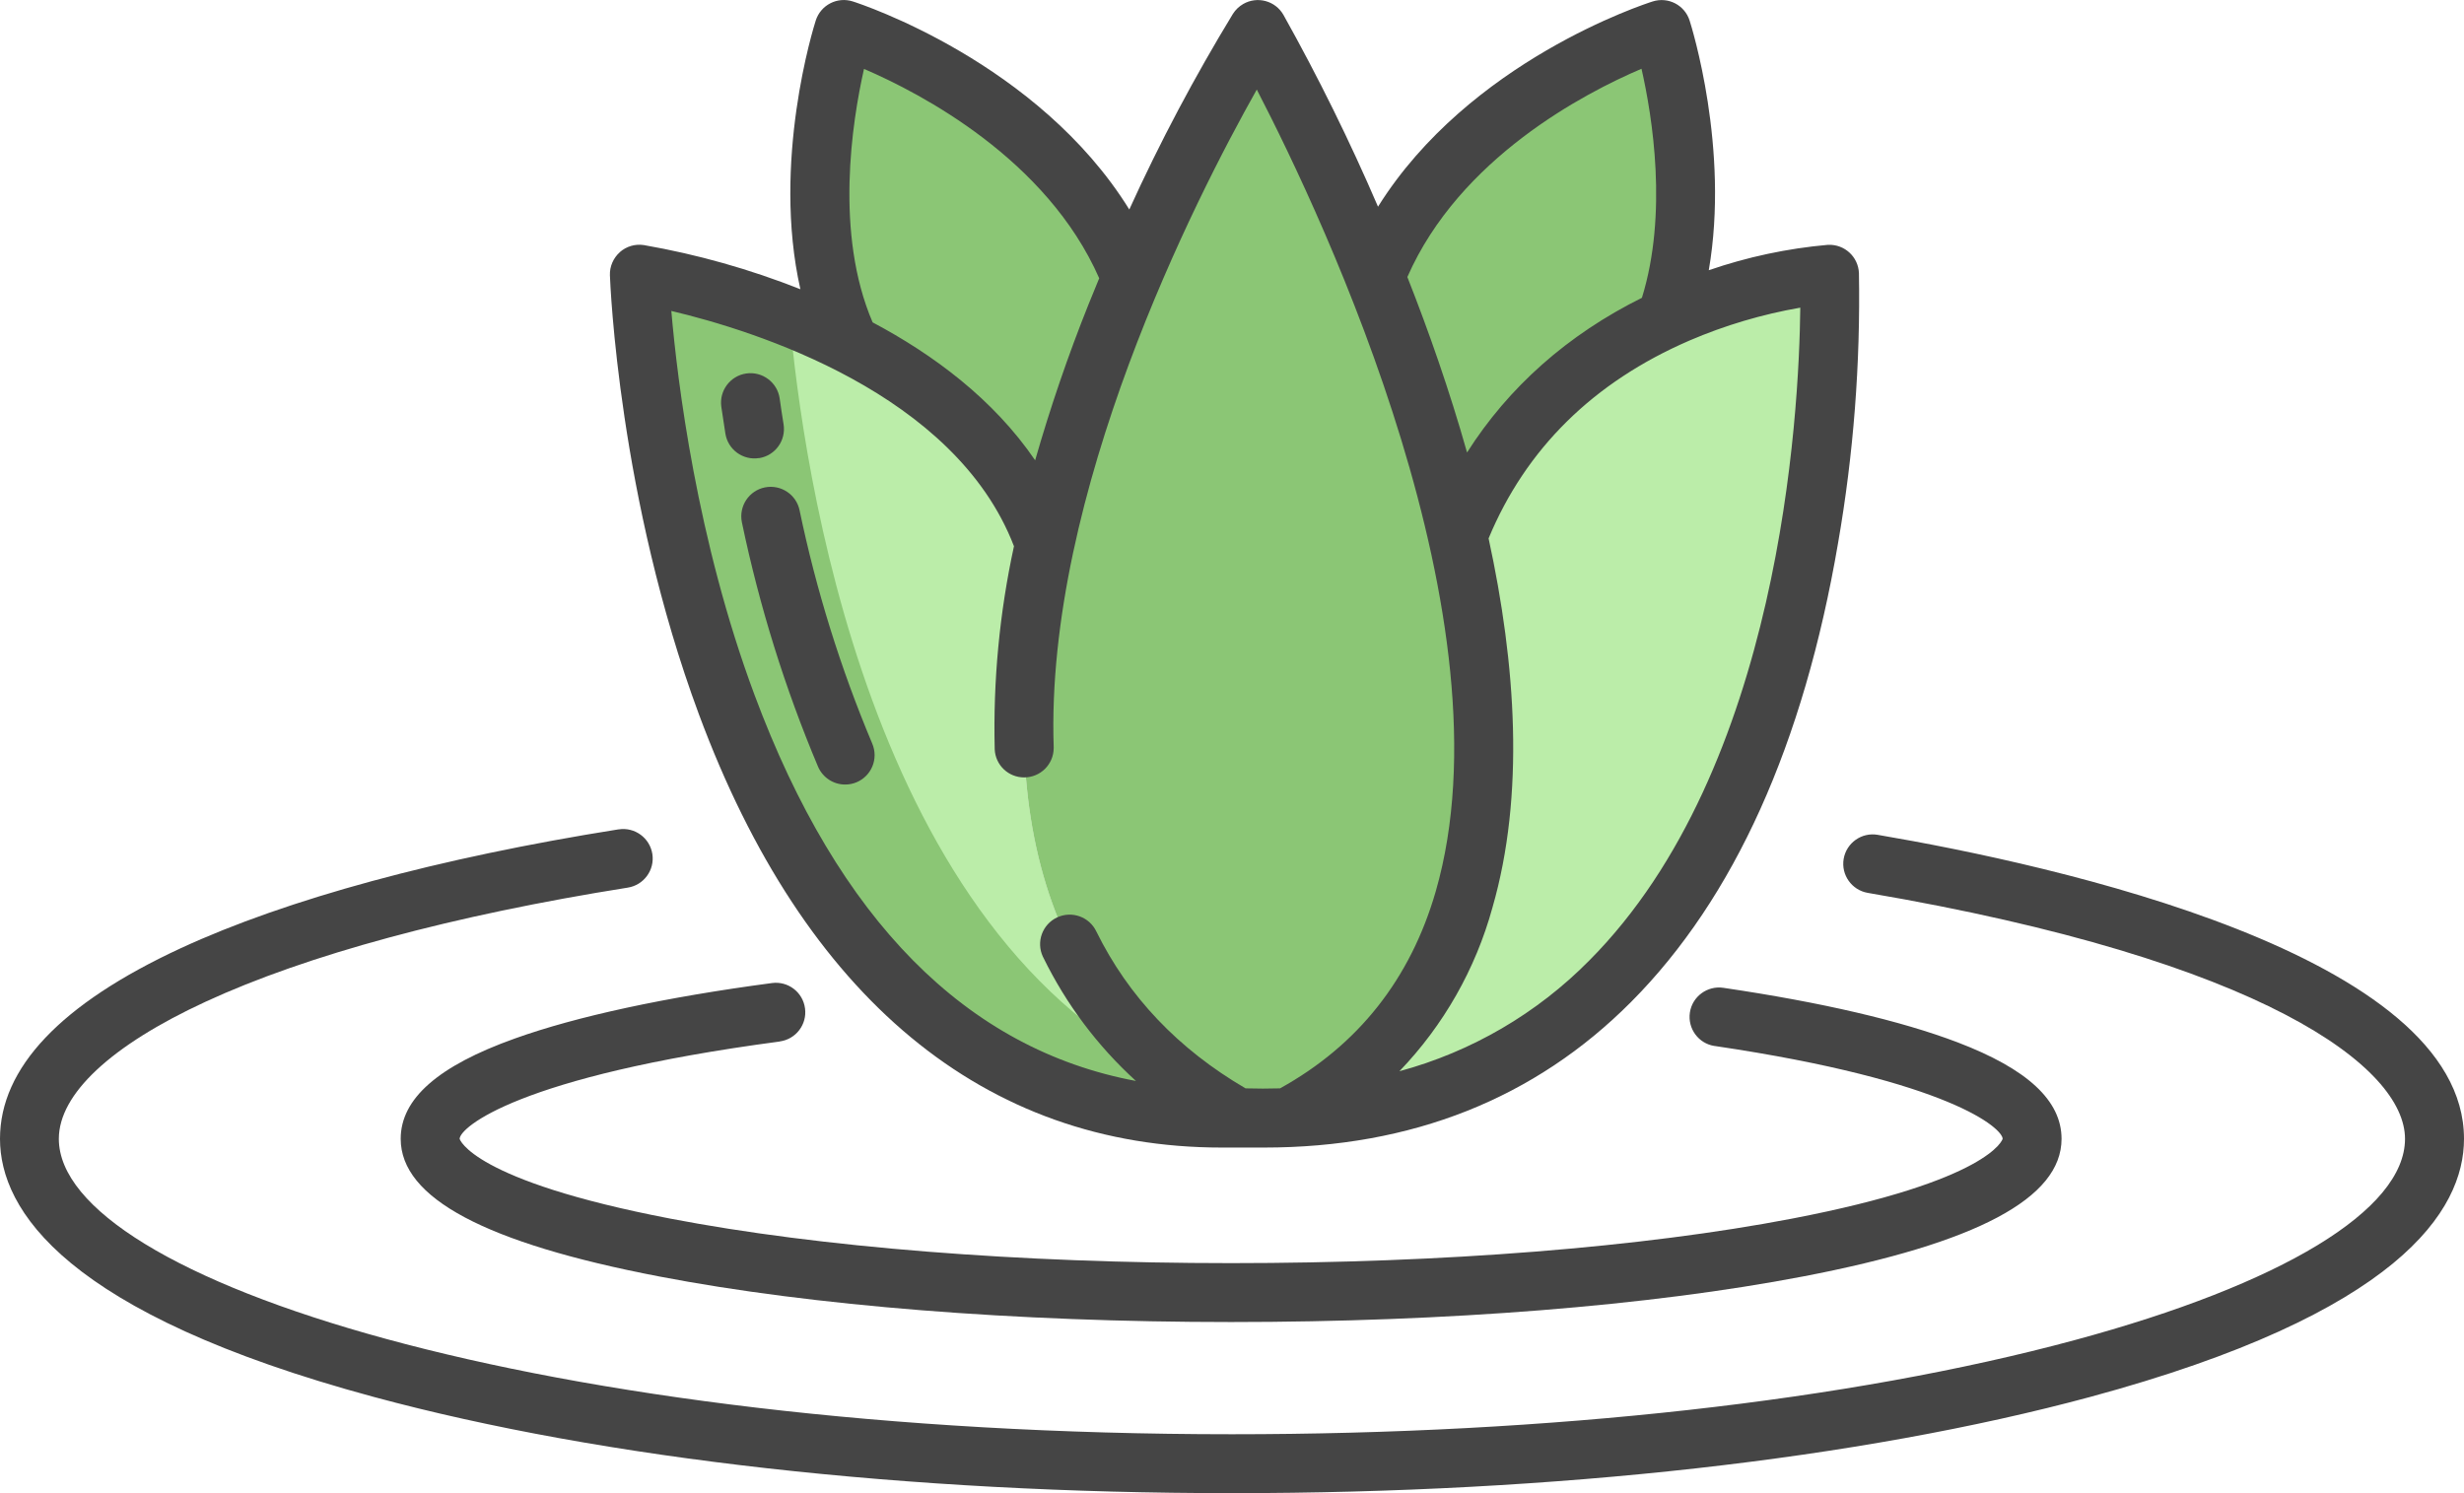
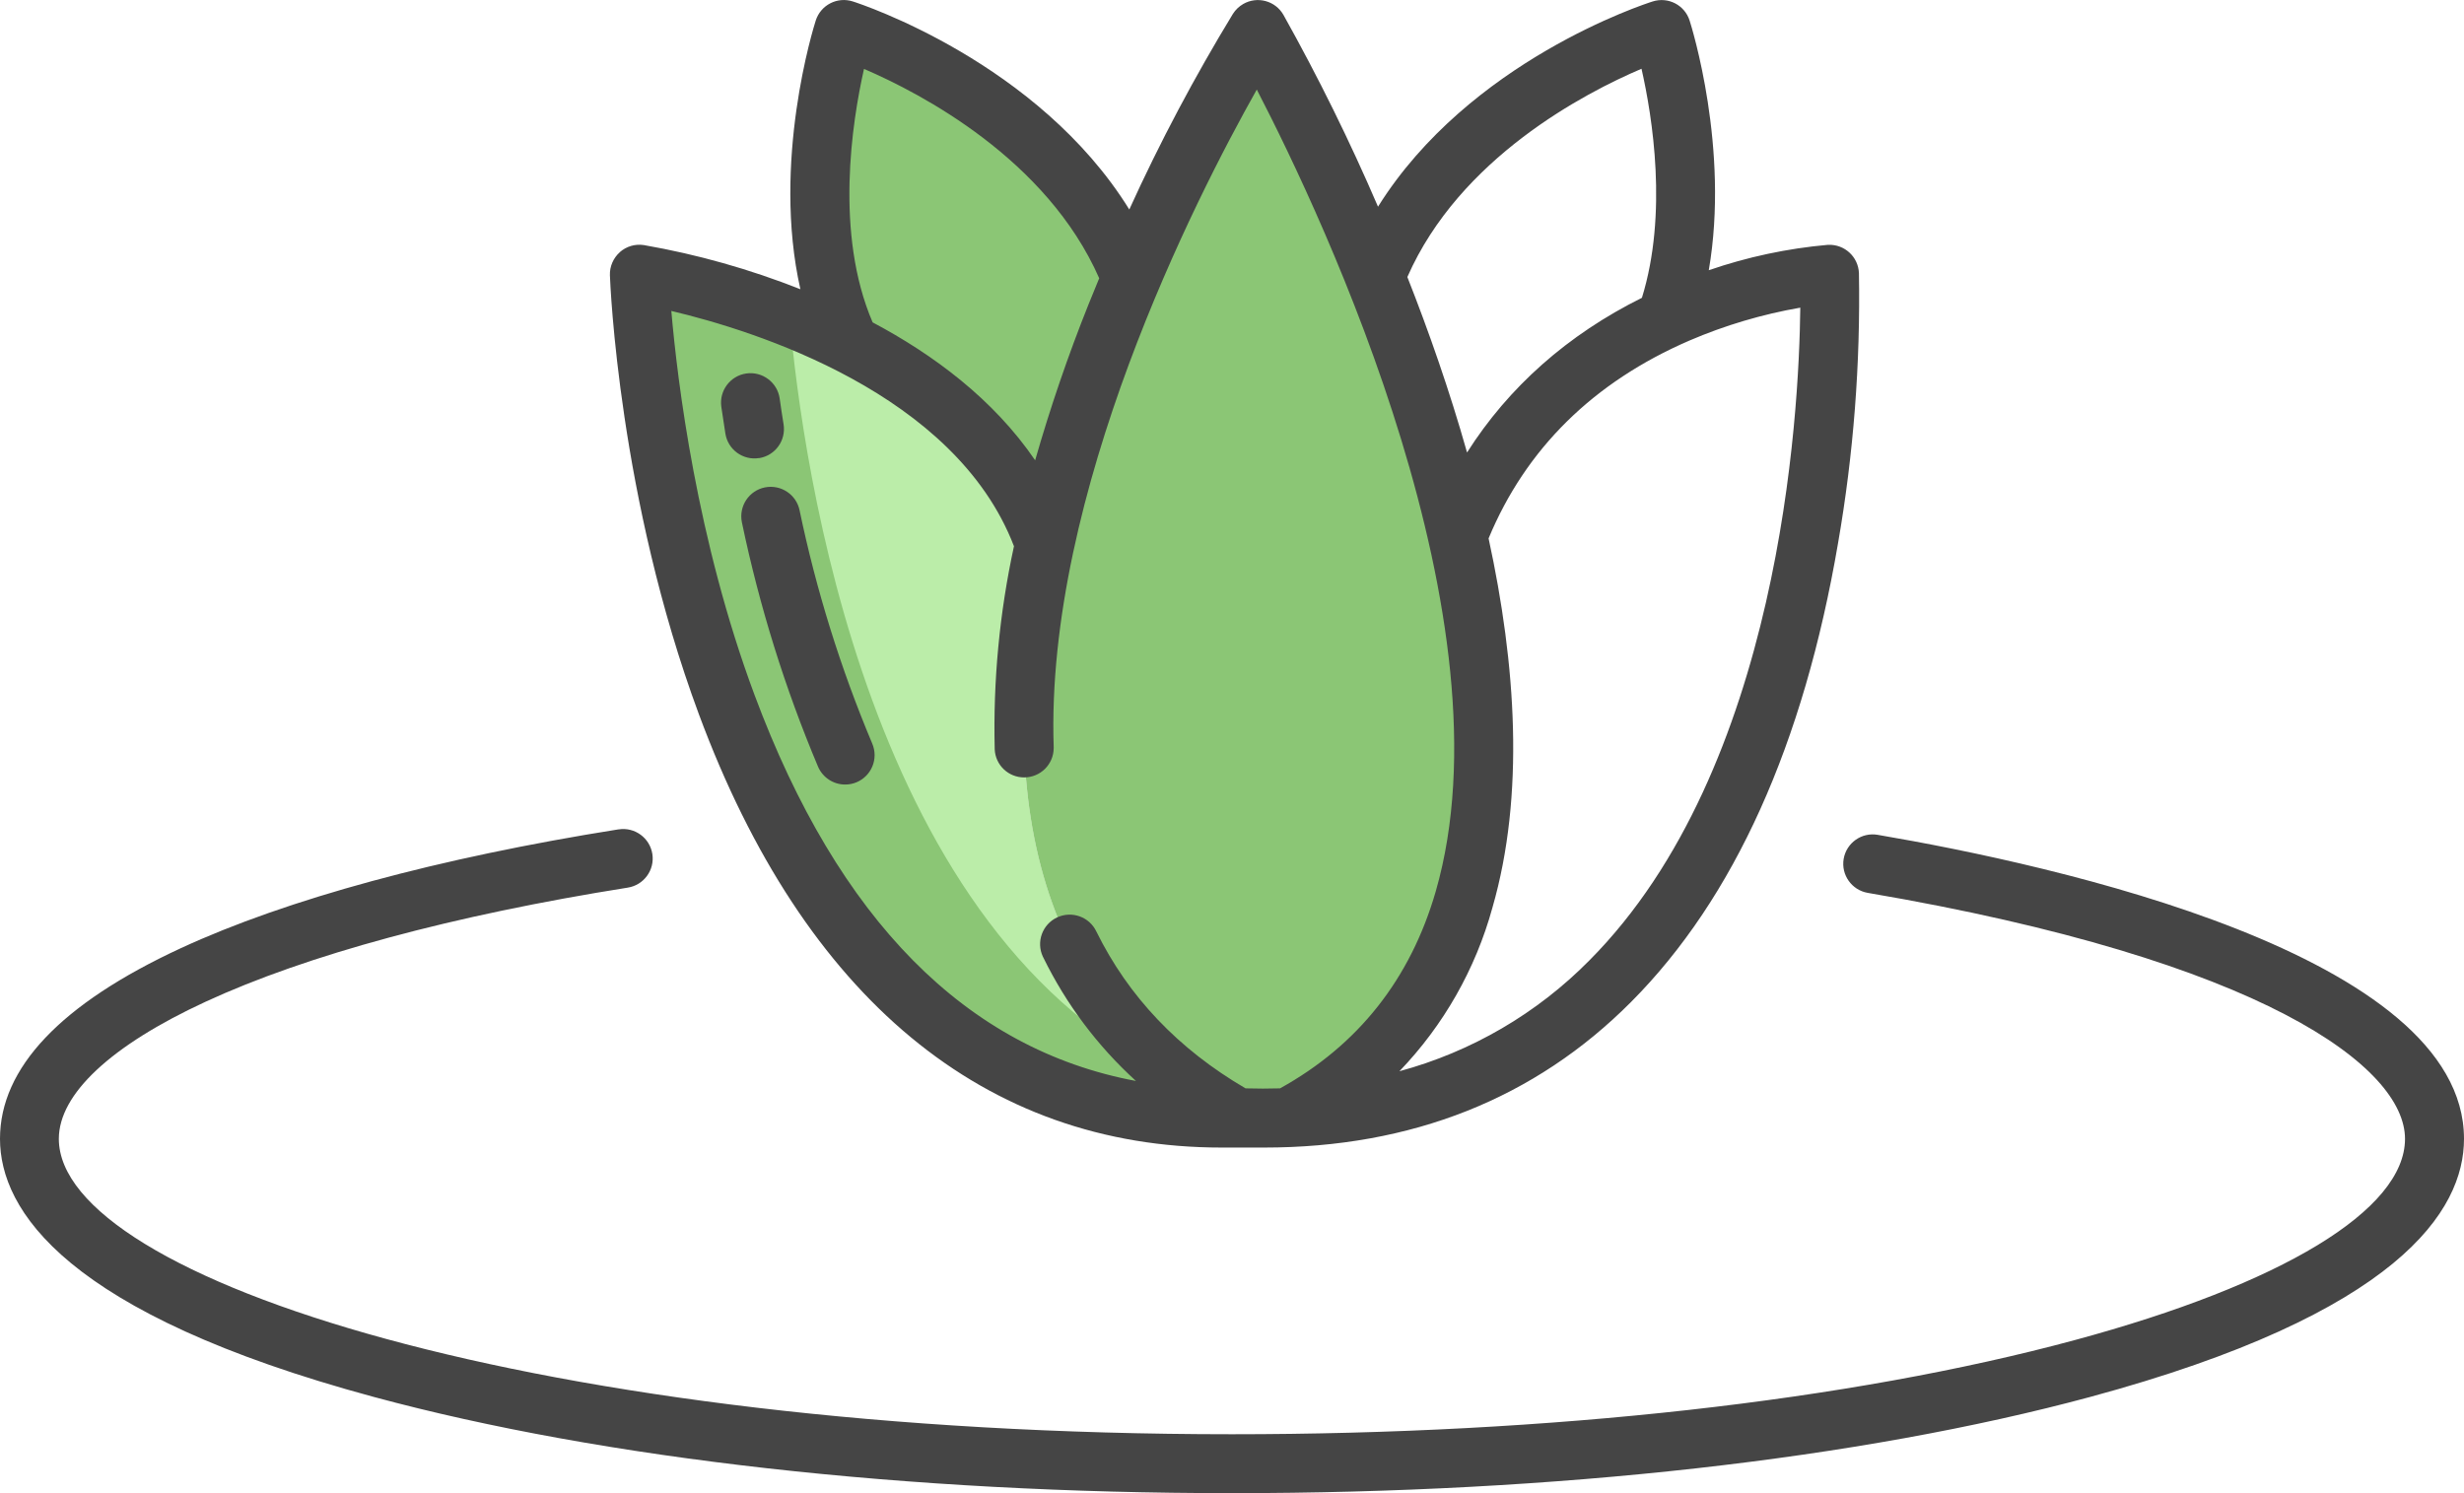
<svg xmlns="http://www.w3.org/2000/svg" width="66" height="40" viewBox="0 0 66 40" fill="none">
  <path d="M30.296 7.456C29.397 9.582 28.525 12.043 27.984 14.575C27.101 12.026 24.938 10.327 22.772 9.223C21.05 5.652 22.602 0.79 22.602 0.79C22.602 0.79 28.417 2.658 30.296 7.456Z" fill="#8BC675" />
-   <path d="M44.508 0.79C44.508 0.79 45.873 5.062 44.624 8.538C42.549 9.501 40.261 11.235 39.049 14.339L39.035 14.342C38.482 11.98 37.745 9.666 36.832 7.419L36.841 7.416C38.72 2.618 44.507 0.788 44.507 0.788L44.508 0.79Z" fill="#8BC675" />
  <path d="M33.147 29.942V29.946C17.966 30.385 17.125 7.345 17.125 7.345C19.087 7.699 20.989 8.33 22.772 9.221C24.936 10.326 27.101 12.024 27.984 14.574C26.733 20.408 27.233 26.617 33.145 29.941L33.147 29.942Z" fill="#BBEDA9" />
-   <path d="M49.004 7.345C49.004 7.345 49.877 29.342 34.504 29.939C40.181 26.93 40.417 20.438 39.037 14.342L39.051 14.339C40.263 11.233 42.55 9.501 44.626 8.538C46.006 7.894 47.488 7.489 49.004 7.344V7.345Z" fill="#BBEDA9" />
-   <path d="M39.037 14.344C40.415 20.439 40.181 26.93 34.504 29.941C34.292 29.949 34.077 29.953 33.858 29.953C33.664 29.953 33.466 29.949 33.264 29.942L33.145 29.946V29.942C27.231 26.619 26.733 20.41 27.984 14.575C28.525 12.042 29.395 9.58 30.296 7.456C31.264 5.153 32.399 2.926 33.694 0.79C34.879 2.931 35.928 5.146 36.832 7.421C37.746 9.667 38.482 11.982 39.035 14.344H39.037Z" fill="#8BC675" />
+   <path d="M39.037 14.344C40.415 20.439 40.181 26.93 34.504 29.941C34.292 29.949 34.077 29.953 33.858 29.953C33.664 29.953 33.466 29.949 33.264 29.942L33.145 29.946V29.942C27.231 26.619 26.733 20.41 27.984 14.575C28.525 12.042 29.395 9.58 30.296 7.456C31.264 5.153 32.399 2.926 33.694 0.79C34.879 2.931 35.928 5.146 36.832 7.421C37.746 9.667 38.482 11.982 39.035 14.344Z" fill="#8BC675" />
  <path d="M21.15 8.492C19.849 7.976 18.498 7.592 17.118 7.347C17.118 7.347 18.011 30.387 33.131 29.948V29.944C32.597 29.631 32.08 29.286 31.585 28.911C23.236 25.166 21.493 12.399 21.148 8.492H21.15Z" fill="#8BC675" />
  <path d="M50.295 22.364C49.866 22.29 49.458 22.579 49.384 23.008C49.311 23.437 49.6 23.845 50.029 23.919C60.651 25.729 64.42 28.599 64.42 30.508C64.42 32.416 61.112 34.404 55.569 35.901C49.551 37.528 41.535 38.422 32.998 38.422C14.481 38.422 1.576 34.251 1.576 30.508C1.576 29.31 2.97 28.007 5.501 26.838C8.219 25.581 12.132 24.523 16.814 23.779C17.244 23.712 17.54 23.309 17.474 22.879C17.407 22.448 17.004 22.152 16.574 22.218C16.57 22.218 16.568 22.218 16.565 22.218C11.741 22.985 7.685 24.087 4.837 25.404C1.629 26.89 0 28.606 0 30.508C0 32.409 1.737 35.187 10.018 37.424C16.167 39.086 24.329 40 33 40C41.671 40 49.833 39.084 55.982 37.424C64.261 35.187 66 32.429 66 30.508C66 25.573 55.017 23.169 50.295 22.364Z" fill="#454545" />
-   <path d="M20.886 27.899C21.318 27.841 21.621 27.445 21.563 27.013C21.506 26.58 21.11 26.277 20.677 26.335C17.826 26.713 15.442 27.228 13.787 27.822C11.731 28.557 10.733 29.436 10.733 30.508C10.733 32.094 12.997 33.301 17.656 34.195C21.756 34.983 27.196 35.416 32.975 35.416C38.755 35.416 44.195 34.982 48.295 34.195C52.954 33.302 55.22 32.096 55.22 30.509C55.22 29.483 54.308 28.638 52.434 27.923C50.917 27.346 48.806 26.853 46.164 26.463C45.733 26.398 45.33 26.694 45.265 27.123C45.2 27.554 45.496 27.957 45.925 28.021C45.927 28.021 45.931 28.021 45.932 28.021C52.269 28.958 53.642 30.24 53.642 30.508C53.642 30.518 53.311 31.627 47.999 32.646C43.995 33.414 38.661 33.838 32.977 33.838C27.294 33.838 21.959 33.414 17.956 32.646C12.643 31.625 12.312 30.518 12.312 30.508C12.312 30.217 13.838 28.837 20.887 27.901L20.886 27.899Z" fill="#454545" />
  <path d="M16.602 6.757C16.427 6.913 16.328 7.141 16.337 7.375C16.346 7.617 16.577 13.358 18.719 19.131C21.542 26.74 26.378 30.742 32.725 30.742H33.858C37.808 30.742 41.114 29.431 43.692 26.839C46.451 24.066 48.314 19.932 49.234 14.547C49.649 12.161 49.835 9.739 49.793 7.316C49.775 6.88 49.409 6.542 48.973 6.559C48.968 6.559 48.964 6.559 48.959 6.559C47.873 6.656 46.803 6.883 45.771 7.239C46.332 3.982 45.309 0.711 45.258 0.552C45.127 0.137 44.684 -0.093 44.269 0.039C44.046 0.109 39.356 1.632 36.911 5.537C36.156 3.78 35.31 2.066 34.377 0.397C34.16 0.019 33.678 -0.11 33.3 0.107C33.189 0.172 33.095 0.261 33.026 0.369C31.997 2.059 31.068 3.81 30.249 5.612C27.809 1.672 23.068 0.11 22.844 0.039C22.429 -0.095 21.985 0.133 21.851 0.548C21.793 0.727 20.667 4.334 21.439 7.748C20.085 7.212 18.681 6.815 17.244 6.565C17.012 6.53 16.777 6.6 16.602 6.755V6.757ZM45.253 9.123C46.204 8.715 47.2 8.419 48.222 8.242C48.19 11.138 47.679 20.597 42.572 25.729C41.169 27.151 39.414 28.175 37.485 28.697C38.668 27.466 39.524 25.96 39.976 24.314C40.846 21.297 40.606 17.799 39.873 14.423C40.871 12.021 42.678 10.236 45.253 9.123ZM43.969 1.842C44.262 3.131 44.677 5.726 43.98 7.978C41.994 8.963 40.407 10.371 39.296 12.122C38.827 10.462 38.268 8.869 37.697 7.421C39.099 4.23 42.445 2.492 43.969 1.842ZM23.143 1.846C24.674 2.504 28.04 4.264 29.443 7.454C29.347 7.683 29.252 7.918 29.157 8.154C28.609 9.522 28.133 10.916 27.727 12.331C26.613 10.695 25.001 9.499 23.374 8.636C22.353 6.258 22.823 3.264 23.143 1.846ZM27.161 14.628C26.772 16.416 26.599 18.244 26.644 20.072C26.662 20.494 27.01 20.828 27.434 20.826C27.869 20.826 28.222 20.476 28.224 20.04C28.224 20.032 28.224 20.023 28.224 20.016C27.993 13.217 32.007 5.342 33.664 2.399C35.517 5.98 40.533 16.677 38.458 23.877C37.78 26.227 36.377 28 34.287 29.156C33.984 29.165 33.676 29.165 33.363 29.156C31.562 28.105 30.226 26.698 29.368 24.957C29.182 24.561 28.711 24.392 28.315 24.577C27.919 24.763 27.749 25.234 27.935 25.63C27.939 25.635 27.94 25.642 27.944 25.647C28.555 26.897 29.397 28.021 30.427 28.958C25.886 28.109 22.455 24.644 20.21 18.615C18.663 14.463 18.145 10.217 17.982 8.33C20.21 8.857 25.583 10.531 27.159 14.631L27.161 14.628Z" fill="#454545" />
  <path d="M22.639 21.017C23.075 21.017 23.427 20.664 23.427 20.228C23.427 20.121 23.404 20.014 23.362 19.916C22.514 17.902 21.864 15.812 21.418 13.674C21.332 13.246 20.915 12.972 20.488 13.057C20.061 13.143 19.786 13.56 19.871 13.987C19.871 13.994 19.875 13.999 19.875 14.006C20.343 16.244 21.024 18.433 21.912 20.539C22.036 20.828 22.322 21.017 22.637 21.017H22.639Z" fill="#454545" />
  <path d="M20.334 12.273C20.765 12.204 21.057 11.8 20.989 11.369C20.95 11.129 20.915 10.898 20.884 10.674C20.822 10.243 20.421 9.944 19.991 10.005C19.56 10.066 19.26 10.467 19.321 10.898C19.355 11.129 19.392 11.369 19.43 11.616C19.498 12.045 19.901 12.339 20.33 12.271C20.33 12.271 20.33 12.271 20.332 12.271L20.334 12.273Z" fill="#454545" />
</svg>